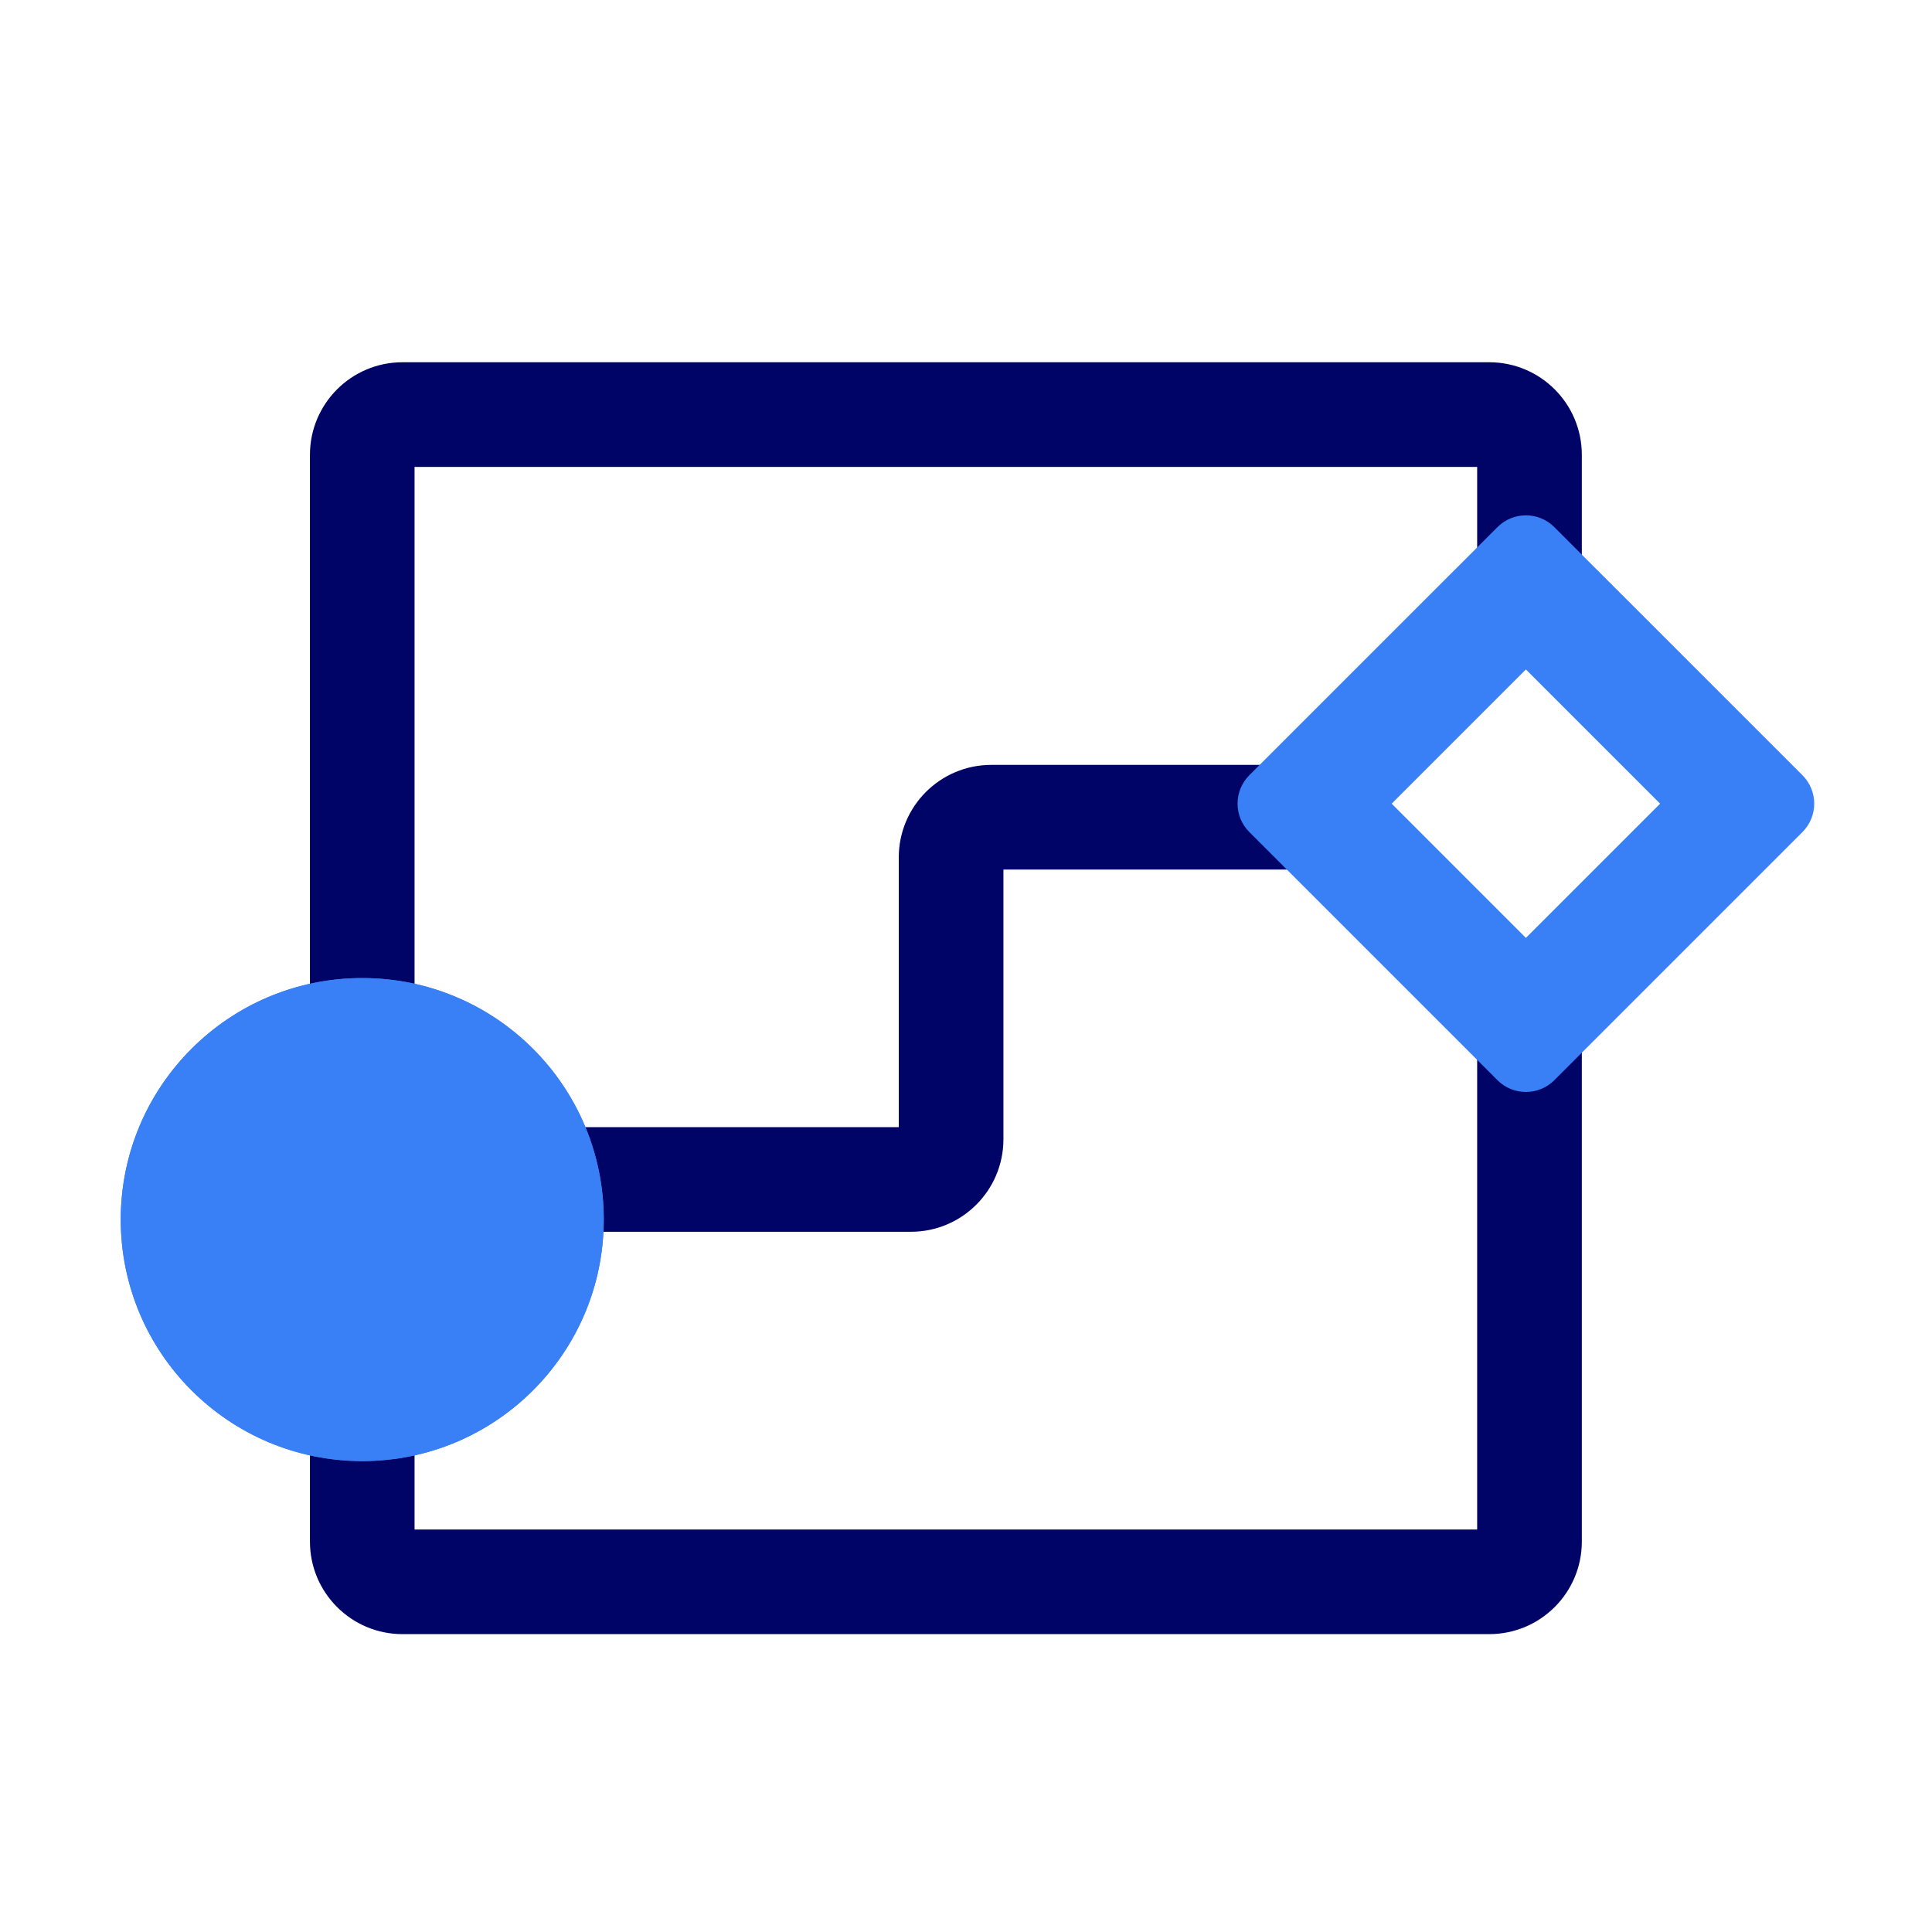
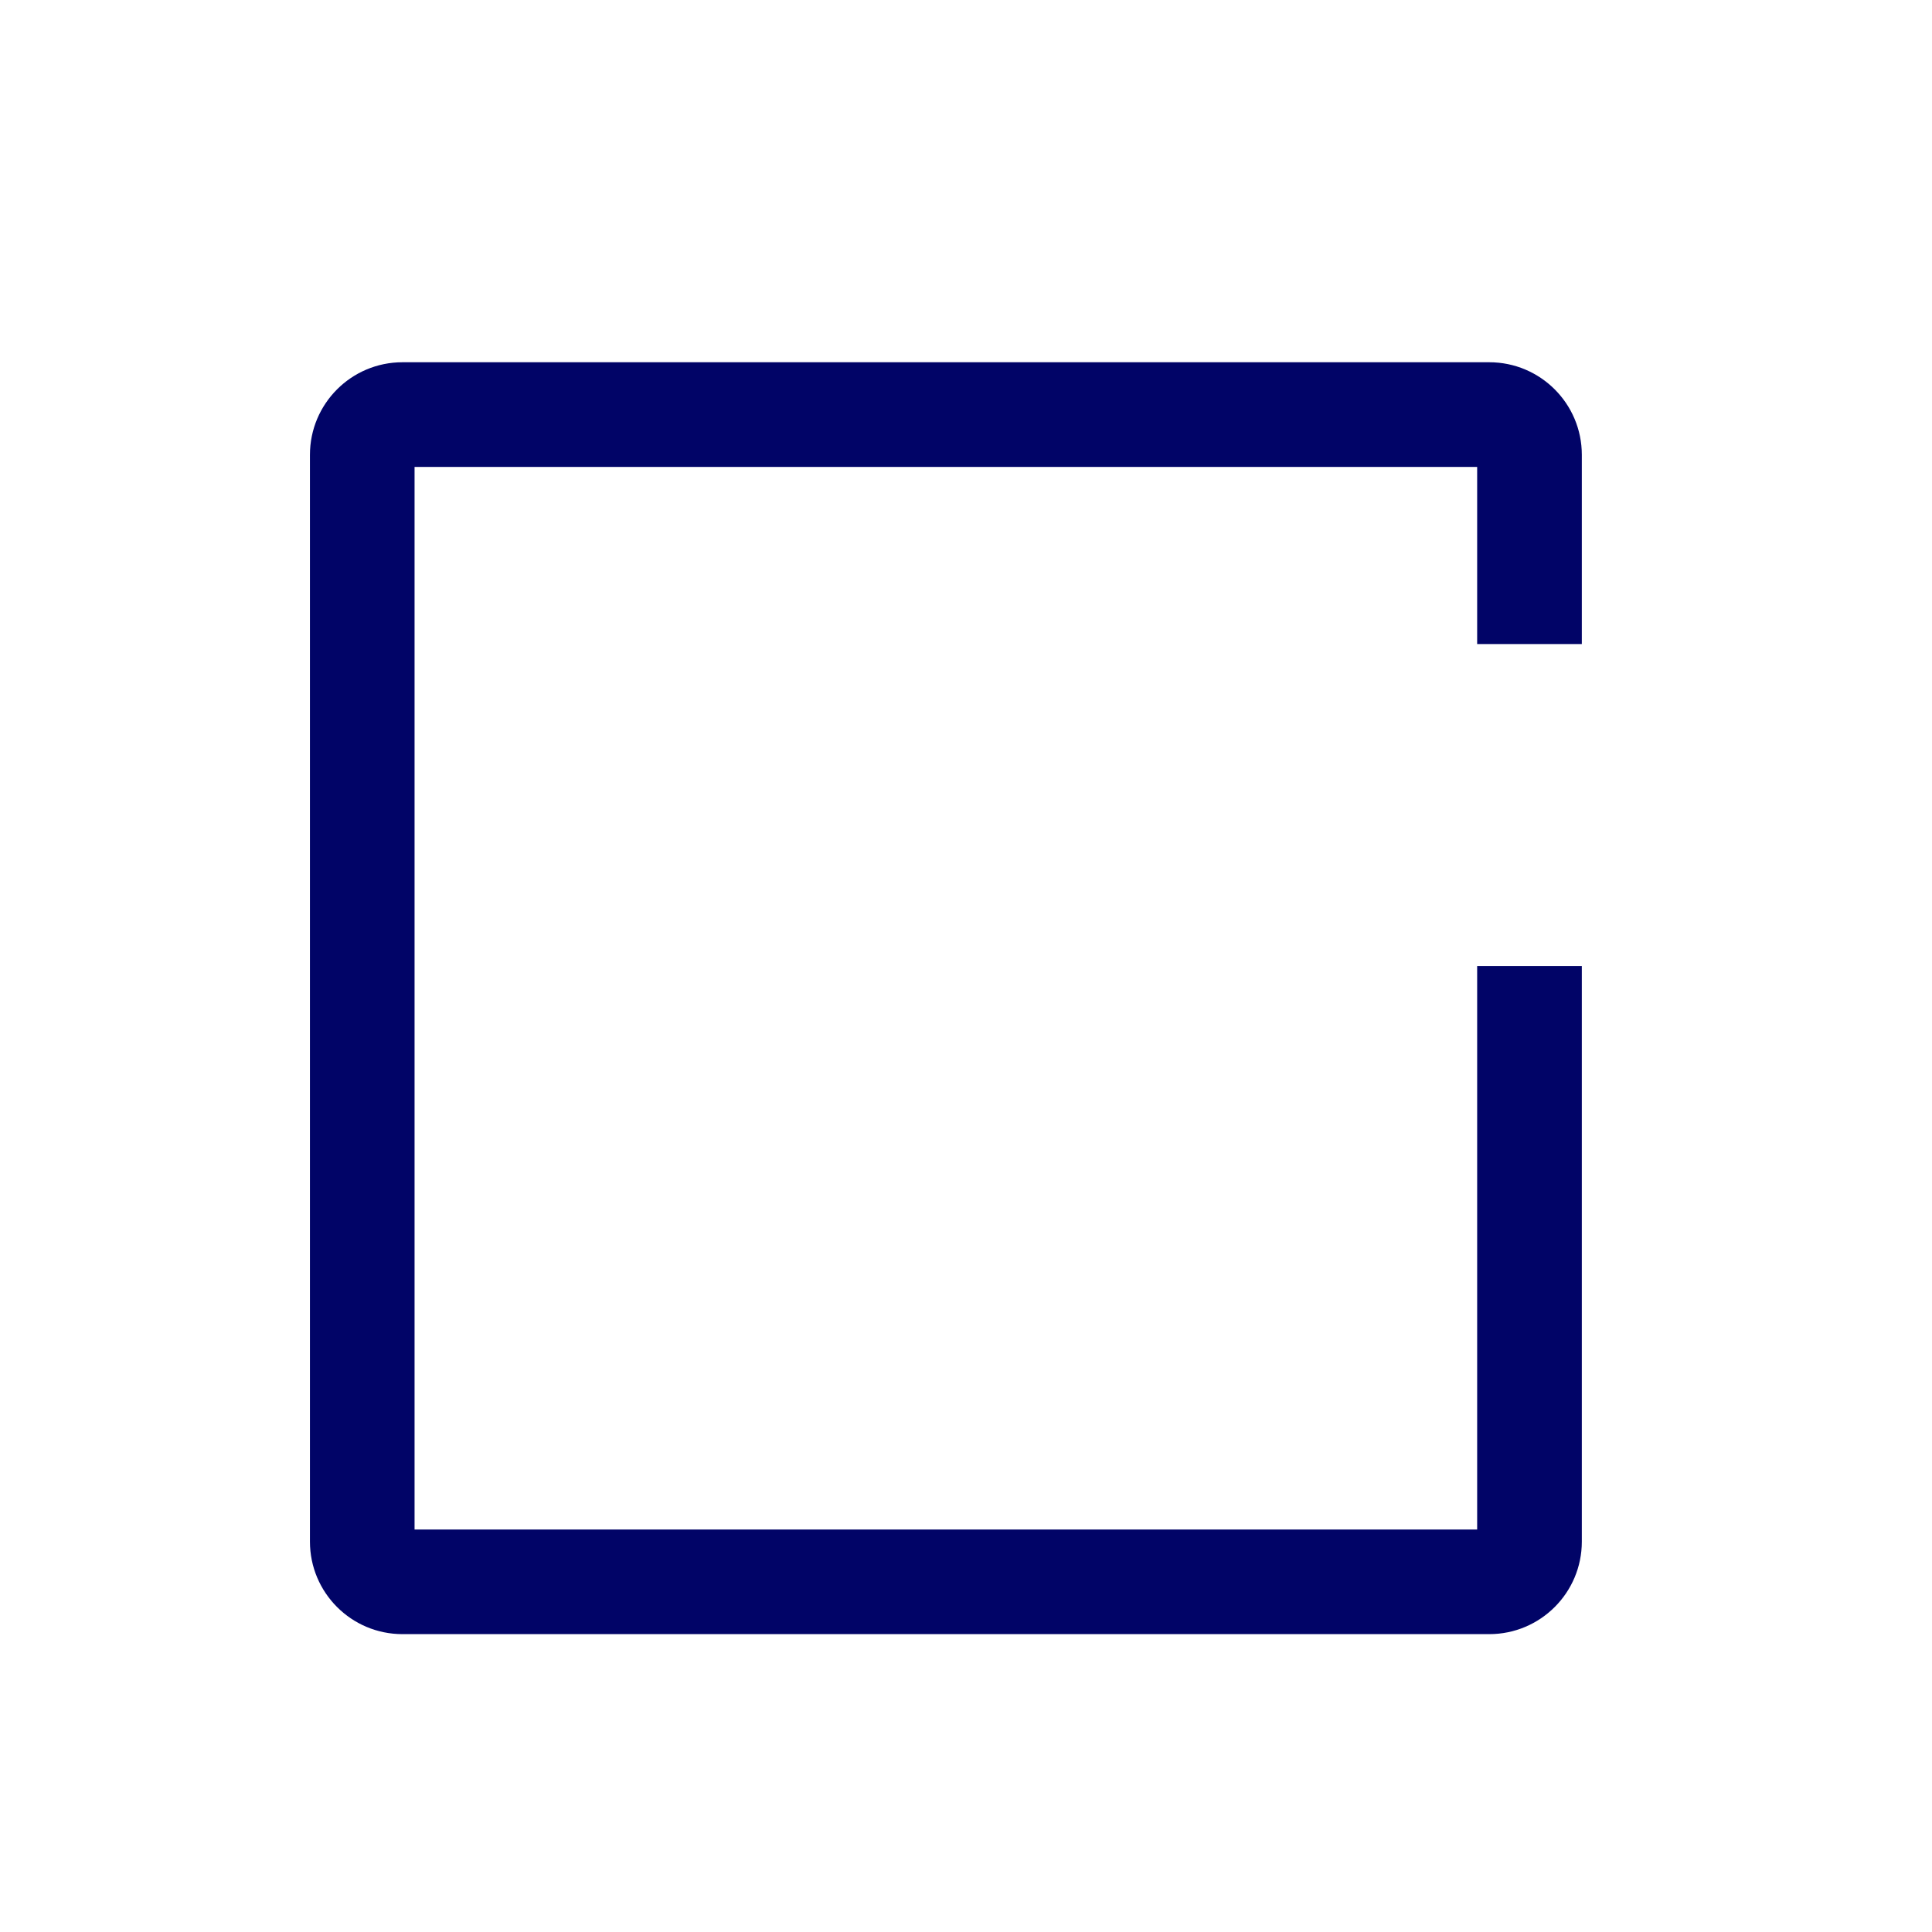
<svg xmlns="http://www.w3.org/2000/svg" width="40" height="40" viewBox="0 0 40 40" fill="none">
  <path fill-rule="evenodd" clip-rule="evenodd" d="M8.583 31.667V9.667H30.583V13.334H32.75V9.417C32.75 8.358 31.892 7.5 30.833 7.5H8.333C7.275 7.5 6.417 8.358 6.417 9.417V31.917C6.417 32.975 7.275 33.833 8.333 33.833H30.833C31.892 33.833 32.75 32.975 32.75 31.917V20.001H30.583V31.667H8.583Z" fill="#010467" />
-   <path fill-rule="evenodd" clip-rule="evenodd" d="M20.775 18.003H27.5V15.836H20.525C19.466 15.836 18.608 16.694 18.608 17.753V23.336H8.333V25.503H18.858C19.916 25.503 20.775 24.645 20.775 23.586V18.003Z" fill="#010467" />
-   <path d="M12.5 25.25C12.5 28.011 10.261 30.25 7.5 30.25C4.739 30.25 2.5 28.011 2.5 25.25C2.5 22.489 4.739 20.25 7.5 20.25C10.261 20.25 12.5 22.489 12.5 25.25Z" fill="#3980F7" />
-   <path fill-rule="evenodd" clip-rule="evenodd" d="M7.5 27.75C8.881 27.75 10 26.631 10 25.25C10 23.869 8.881 22.75 7.5 22.75C6.119 22.75 5 23.869 5 25.25C5 26.631 6.119 27.75 7.5 27.75ZM7.5 30.25C10.261 30.25 12.5 28.011 12.5 25.25C12.5 22.489 10.261 20.25 7.5 20.25C4.739 20.25 2.5 22.489 2.5 25.25C2.5 28.011 4.739 30.25 7.5 30.25Z" fill="#3980F7" />
-   <path fill-rule="evenodd" clip-rule="evenodd" d="M31.592 13.86L28.813 16.639L31.592 19.418L34.371 16.639L31.592 13.86ZM32.181 10.914C31.856 10.588 31.328 10.588 31.003 10.914L25.867 16.049C25.541 16.375 25.541 16.902 25.867 17.228L31.003 22.364C31.328 22.689 31.856 22.689 32.181 22.364L37.317 17.228C37.643 16.902 37.643 16.375 37.317 16.049L32.181 10.914Z" fill="#3980F7" />
</svg>